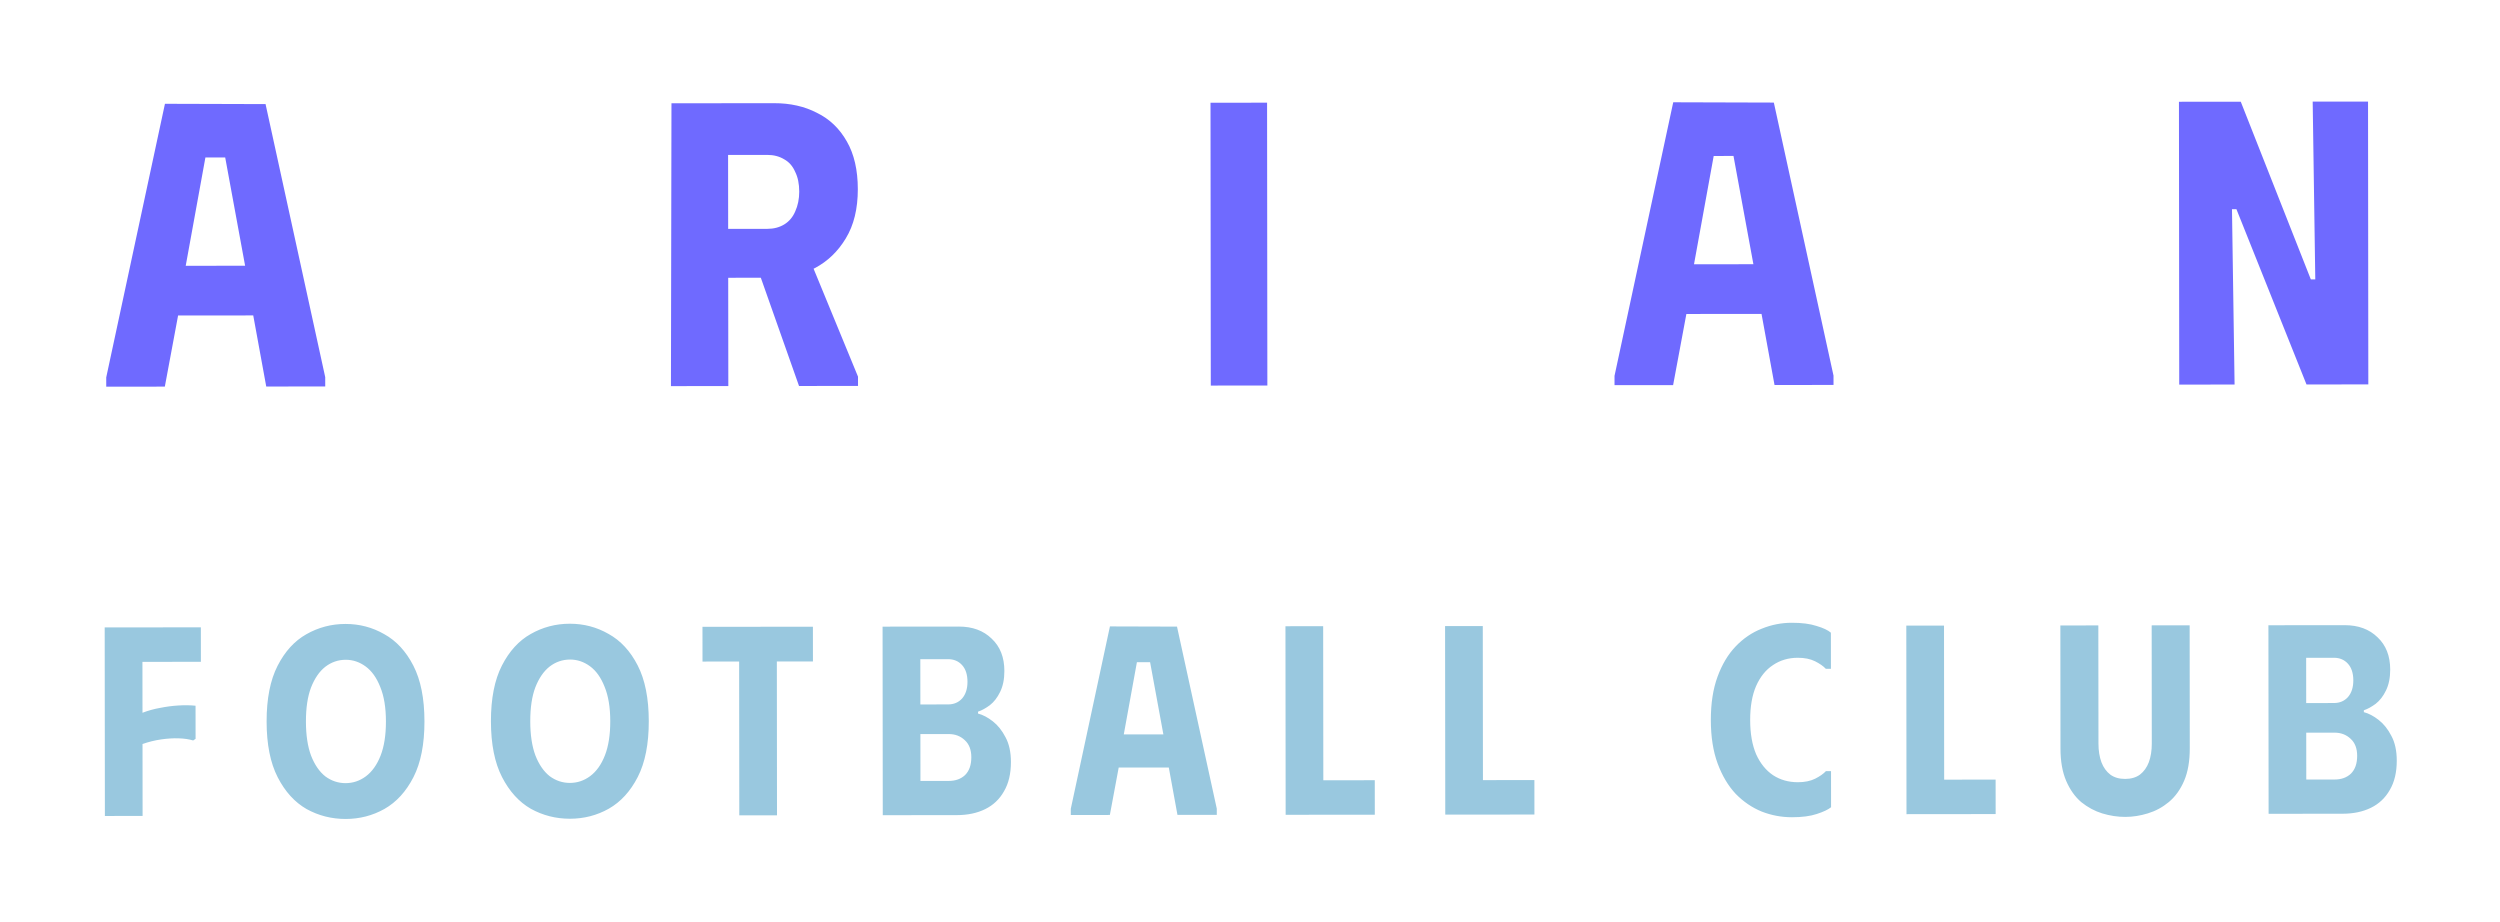
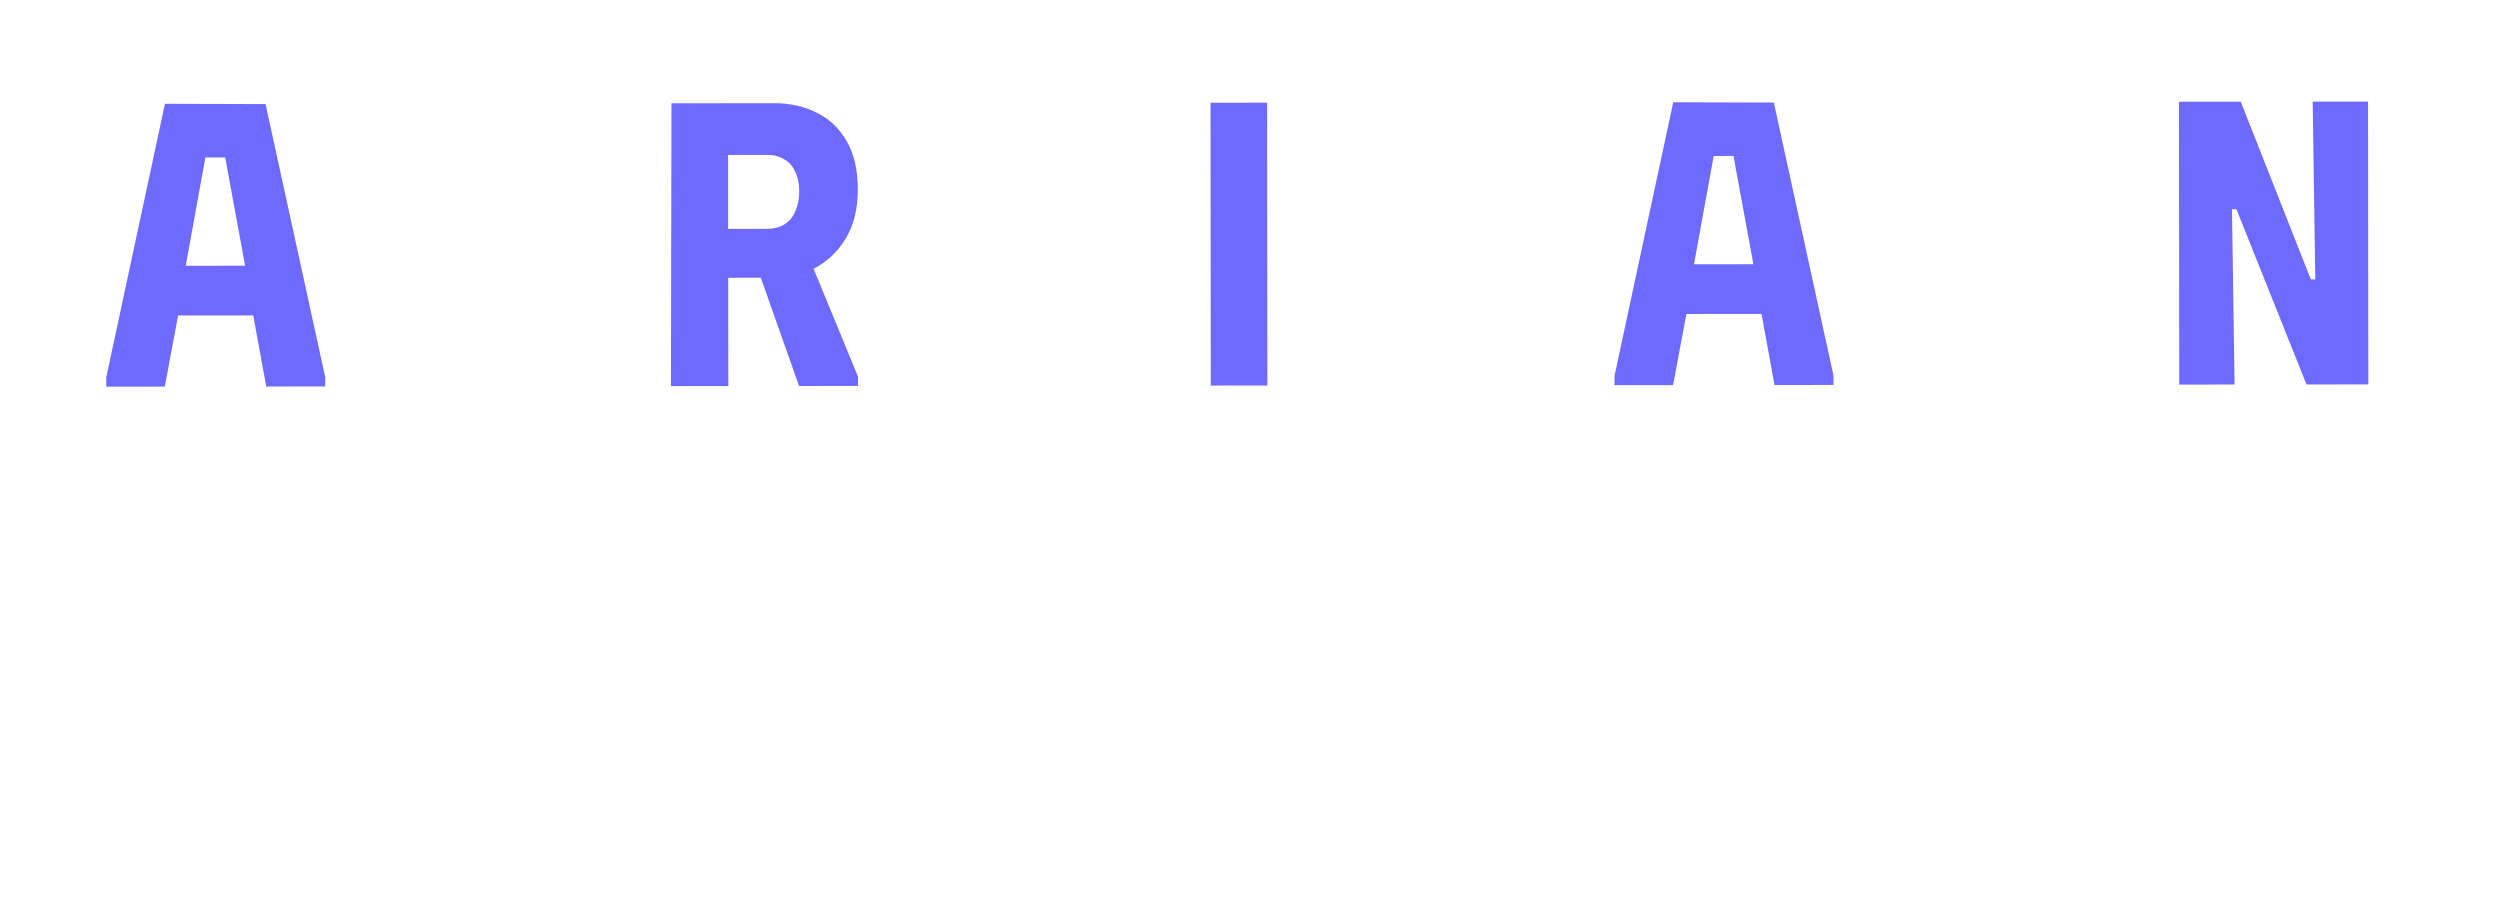
<svg xmlns="http://www.w3.org/2000/svg" width="594" height="219" viewBox="0 0 594 219" fill="none">
  <g filter="url(#filter0_d_16_18205)">
    <path d="M25.243 91.876L25.241 89.668L39.192 24.662L63.096 24.734L77.273 89.615L77.275 91.823L63.259 91.838L60.17 74.945L42.314 74.963L39.163 91.862L25.243 91.876ZM44.126 63.153L58.238 63.139L53.508 37.415L48.804 37.42L44.126 63.153ZM159.541 24.541L172.981 24.527L173.049 91.727L159.417 91.741L159.541 24.541ZM183.925 24.516C187.765 24.512 191.158 25.277 194.103 26.81C197.113 28.279 199.483 30.549 201.214 33.619C202.945 36.625 203.813 40.4 203.818 44.944C203.822 49.616 202.866 53.521 200.949 56.659C199.096 59.733 196.667 62.071 193.66 63.674C190.718 65.213 187.551 65.985 184.159 65.988L165.919 66.006L165.877 24.534L183.925 24.516ZM172.819 54.383L182.323 54.374C183.859 54.372 185.203 54.019 186.354 53.314C187.505 52.609 188.368 51.584 188.943 50.239C189.581 48.831 189.9 47.262 189.898 45.534C189.896 43.678 189.575 42.111 188.933 40.831C188.356 39.488 187.491 38.497 186.338 37.858C185.186 37.155 183.841 36.804 182.305 36.806L172.801 36.815L172.819 54.383ZM178.199 58.698L191.063 58.397L203.862 89.488L203.865 91.696L189.849 91.71L178.199 58.698ZM287.618 24.412L301.058 24.398L301.125 91.598L287.685 91.612L287.618 24.412ZM383.612 91.515L383.61 89.307L397.56 24.301L421.464 24.373L435.642 89.255L435.644 91.463L421.628 91.477L418.539 74.584L400.683 74.602L397.532 91.501L383.612 91.515ZM402.495 62.792L416.607 62.778L411.877 37.055L407.173 37.06L402.495 62.792ZM549.494 24.148L562.646 24.135L562.713 91.335L548.025 91.35L531.375 49.703L530.319 49.704L530.937 91.367L517.785 91.38L517.718 24.18L532.406 24.166L549.056 66.389L550.112 66.388L549.494 24.148Z" fill="#6F6AFF" />
-     <path d="M47.723 149.053L47.731 157.245L33.843 157.259L33.855 169.355C35.178 168.842 36.564 168.457 38.014 168.199C39.507 167.899 40.979 167.705 42.43 167.619C43.88 167.532 45.224 167.552 46.462 167.679L46.47 175.551L45.894 175.935C44.912 175.637 43.76 175.468 42.438 175.427C41.157 175.385 39.771 175.472 38.278 175.687C36.785 175.902 35.313 176.266 33.863 176.779L33.88 193.867L24.92 193.876L24.875 149.076L47.723 149.053ZM63.346 171.438C63.341 166.019 64.211 161.602 65.957 158.187C67.703 154.772 69.983 152.274 72.797 150.692C75.654 149.068 78.747 148.254 82.075 148.251C85.403 148.247 88.475 149.055 91.293 150.673C94.153 152.249 96.46 154.743 98.213 158.155C99.966 161.566 100.845 165.981 100.85 171.4C100.855 176.819 99.985 181.235 98.239 184.651C96.493 188.066 94.192 190.585 91.335 192.209C88.52 193.791 85.449 194.583 82.121 194.587C78.793 194.59 75.699 193.804 72.839 192.228C70.021 190.61 67.736 188.095 65.983 184.683C64.231 181.271 63.352 176.856 63.346 171.438ZM72.69 171.428C72.693 174.671 73.101 177.38 73.914 179.555C74.77 181.73 75.902 183.372 77.311 184.48C78.763 185.545 80.363 186.076 82.113 186.075C83.862 186.073 85.462 185.538 86.911 184.47C88.403 183.359 89.575 181.715 90.426 179.538C91.277 177.362 91.701 174.652 91.698 171.409C91.695 168.124 91.244 165.394 90.346 163.218C89.49 161.043 88.337 159.423 86.885 158.358C85.433 157.293 83.854 156.761 82.147 156.763C80.355 156.764 78.734 157.321 77.285 158.432C75.878 159.542 74.749 161.186 73.898 163.363C73.089 165.497 72.687 168.186 72.69 171.428ZM116.646 171.384C116.641 165.965 117.511 161.548 119.257 158.133C121.003 154.718 123.283 152.22 126.097 150.638C128.954 149.014 132.047 148.2 135.375 148.197C138.703 148.194 141.776 149.001 144.593 150.62C147.453 152.196 149.76 154.689 151.513 158.101C153.265 161.512 154.145 165.928 154.15 171.346C154.155 176.765 153.285 181.182 151.539 184.597C149.793 188.012 147.492 190.532 144.635 192.156C141.821 193.737 138.749 194.53 135.421 194.533C132.093 194.536 128.999 193.75 126.139 192.174C123.321 190.556 121.036 188.041 119.283 184.629C117.531 181.218 116.651 176.803 116.646 171.384ZM125.99 171.375C125.993 174.617 126.401 177.326 127.214 179.501C128.07 181.676 129.202 183.318 130.611 184.426C132.063 185.491 133.663 186.023 135.413 186.021C137.162 186.019 138.762 185.484 140.211 184.416C141.703 183.305 142.875 181.662 143.726 179.485C144.577 177.308 145.001 174.598 144.998 171.355C144.995 168.07 144.544 165.34 143.646 163.165C142.79 160.99 141.637 159.369 140.185 158.304C138.733 157.239 137.154 156.707 135.447 156.709C133.655 156.711 132.034 157.267 130.585 158.378C129.178 159.489 128.049 161.132 127.198 163.309C126.389 165.443 125.987 168.132 125.99 171.375ZM193.147 148.907L193.155 157.163L184.579 157.172L184.616 193.716L175.656 193.725L175.619 157.181L166.915 157.189L166.907 148.933L193.147 148.907ZM209.745 193.69L209.7 148.89L227.812 148.872C231.055 148.869 233.658 149.826 235.623 151.744C237.63 153.62 238.635 156.179 238.639 159.421C238.641 161.384 238.301 163.048 237.62 164.414C236.981 165.738 236.171 166.784 235.191 167.553C234.21 168.279 233.272 168.792 232.376 169.092L232.377 169.54C233.529 169.837 234.703 170.455 235.899 171.392C237.094 172.329 238.098 173.587 238.91 175.165C239.765 176.743 240.194 178.705 240.196 181.052C240.199 183.825 239.647 186.151 238.539 188.029C237.475 189.908 235.983 191.317 234.064 192.258C232.145 193.198 229.905 193.67 227.345 193.673L209.745 193.69ZM218.697 185.553L225.417 185.547C227.038 185.545 228.339 185.074 229.319 184.135C230.3 183.152 230.789 181.744 230.787 179.909C230.785 178.16 230.272 176.816 229.247 175.879C228.222 174.898 226.942 174.409 225.406 174.411L218.686 174.417L218.697 185.553ZM218.679 167.377L225.271 167.371C226.636 167.369 227.745 166.899 228.597 165.959C229.449 164.977 229.875 163.654 229.873 161.99C229.871 160.283 229.443 158.961 228.589 158.023C227.735 157.086 226.625 156.617 225.26 156.619L218.668 156.625L218.679 167.377ZM254.421 193.645L254.42 192.173L263.72 148.836L279.656 148.884L289.107 192.138L289.109 193.61L279.765 193.62L277.706 182.358L265.802 182.37L263.701 193.636L254.421 193.645ZM267.01 174.497L276.418 174.487L273.264 157.338L270.128 157.342L267.01 174.497ZM305.425 148.794L314.385 148.785L314.422 185.393L326.646 185.381L326.654 193.573L305.47 193.594L305.425 148.794ZM343.35 148.756L352.31 148.747L352.347 185.355L364.571 185.343L364.579 193.535L343.395 193.556L343.35 148.756ZM406.496 171.092C406.492 167.124 407.022 163.689 408.086 160.787C409.149 157.884 410.576 155.494 412.366 153.614C414.199 151.693 416.267 150.282 418.57 149.384C420.873 148.443 423.262 147.971 425.737 147.969C428.126 147.967 430.089 148.221 431.625 148.731C433.205 149.199 434.336 149.731 435.019 150.328L435.028 158.904L433.812 158.905C433.214 158.265 432.36 157.669 431.25 157.115C430.14 156.562 428.774 156.286 427.153 156.288C424.934 156.29 422.972 156.868 421.267 158.021C419.561 159.133 418.219 160.798 417.24 163.018C416.303 165.194 415.837 167.883 415.84 171.083C415.843 174.283 416.315 176.992 417.256 179.209C418.24 181.385 419.585 183.047 421.293 184.197C423.001 185.305 424.964 185.858 427.183 185.856C428.804 185.854 430.169 185.575 431.278 185.019C432.387 184.464 433.239 183.865 433.836 183.225L435.052 183.224L435.061 191.8C434.379 192.355 433.248 192.889 431.67 193.403C430.135 193.917 428.172 194.175 425.783 194.177C423.308 194.179 420.919 193.734 418.614 192.84C416.309 191.904 414.238 190.498 412.402 188.622C410.608 186.704 409.176 184.295 408.106 181.395C407.037 178.494 406.5 175.06 406.496 171.092ZM452.937 148.646L461.897 148.637L461.934 185.245L474.158 185.232L474.166 193.424L452.982 193.446L452.937 148.646ZM520.29 177.826C520.293 180.855 519.848 183.416 518.954 185.507C518.06 187.599 516.846 189.285 515.311 190.567C513.819 191.806 512.156 192.703 510.322 193.26C508.53 193.816 506.739 194.095 504.947 194.097C503.155 194.099 501.341 193.824 499.506 193.271C497.713 192.718 496.048 191.824 494.511 190.588C493.016 189.309 491.82 187.625 490.922 185.535C490.024 183.446 489.573 180.886 489.57 177.857L489.541 148.609L498.565 148.6L498.593 176.696C498.595 178.36 498.831 179.831 499.301 181.111C499.772 182.348 500.477 183.328 501.416 184.053C502.356 184.735 503.529 185.075 504.937 185.073C506.345 185.072 507.518 184.729 508.456 184.046C509.394 183.319 510.097 182.337 510.565 181.1C511.034 179.819 511.267 178.347 511.265 176.683L511.237 148.587L520.261 148.578L520.29 177.826ZM539.02 193.359L538.975 148.559L557.087 148.541C560.329 148.538 562.933 149.495 564.898 151.413C566.905 153.288 567.91 155.847 567.913 159.09C567.915 161.053 567.576 162.717 566.894 164.083C566.256 165.406 565.446 166.452 564.466 167.221C563.485 167.948 562.547 168.461 561.651 168.76L561.652 169.208C562.804 169.506 563.978 170.123 565.173 171.061C566.369 171.998 567.373 173.256 568.185 174.834C569.04 176.411 569.469 178.374 569.471 180.72C569.474 183.494 568.922 185.82 567.814 187.698C566.749 189.576 565.257 190.986 563.338 191.927C561.419 192.867 559.18 193.339 556.62 193.341L539.02 193.359ZM547.972 185.222L554.692 185.215C556.313 185.214 557.614 184.743 558.594 183.803C559.575 182.821 560.064 181.412 560.062 179.578C560.06 177.828 559.547 176.485 558.522 175.547C557.497 174.567 556.216 174.078 554.68 174.079L547.96 174.086L547.972 185.222ZM547.953 167.046L554.545 167.039C555.911 167.038 557.02 166.568 557.872 165.628C558.724 164.646 559.15 163.323 559.148 161.659C559.146 159.952 558.718 158.63 557.864 157.692C557.01 156.754 555.9 156.286 554.535 156.287L547.943 156.294L547.953 167.046Z" fill="#99C8DF" />
  </g>
  <defs>
    <filter id="filter0_d_16_18205" x="0.75" y="0.128" width="592.734" height="218.516" filterUnits="userSpaceOnUse" color-interpolation-filters="sRGB">
      <feFlood flood-opacity="0" result="BackgroundImageFix" />
      <feColorMatrix in="SourceAlpha" type="matrix" values="0 0 0 0 0 0 0 0 0 0 0 0 0 0 0 0 0 0 127 0" result="hardAlpha" />
      <feOffset />
      <feGaussianBlur stdDeviation="12" />
      <feComposite in2="hardAlpha" operator="out" />
      <feColorMatrix type="matrix" values="0 0 0 0 1 0 0 0 0 1 0 0 0 0 1 0 0 0 0.56 0" />
      <feBlend mode="normal" in2="BackgroundImageFix" result="effect1_dropShadow_16_18205" />
      <feBlend mode="normal" in="SourceGraphic" in2="effect1_dropShadow_16_18205" result="shape" />
    </filter>
  </defs>
</svg>